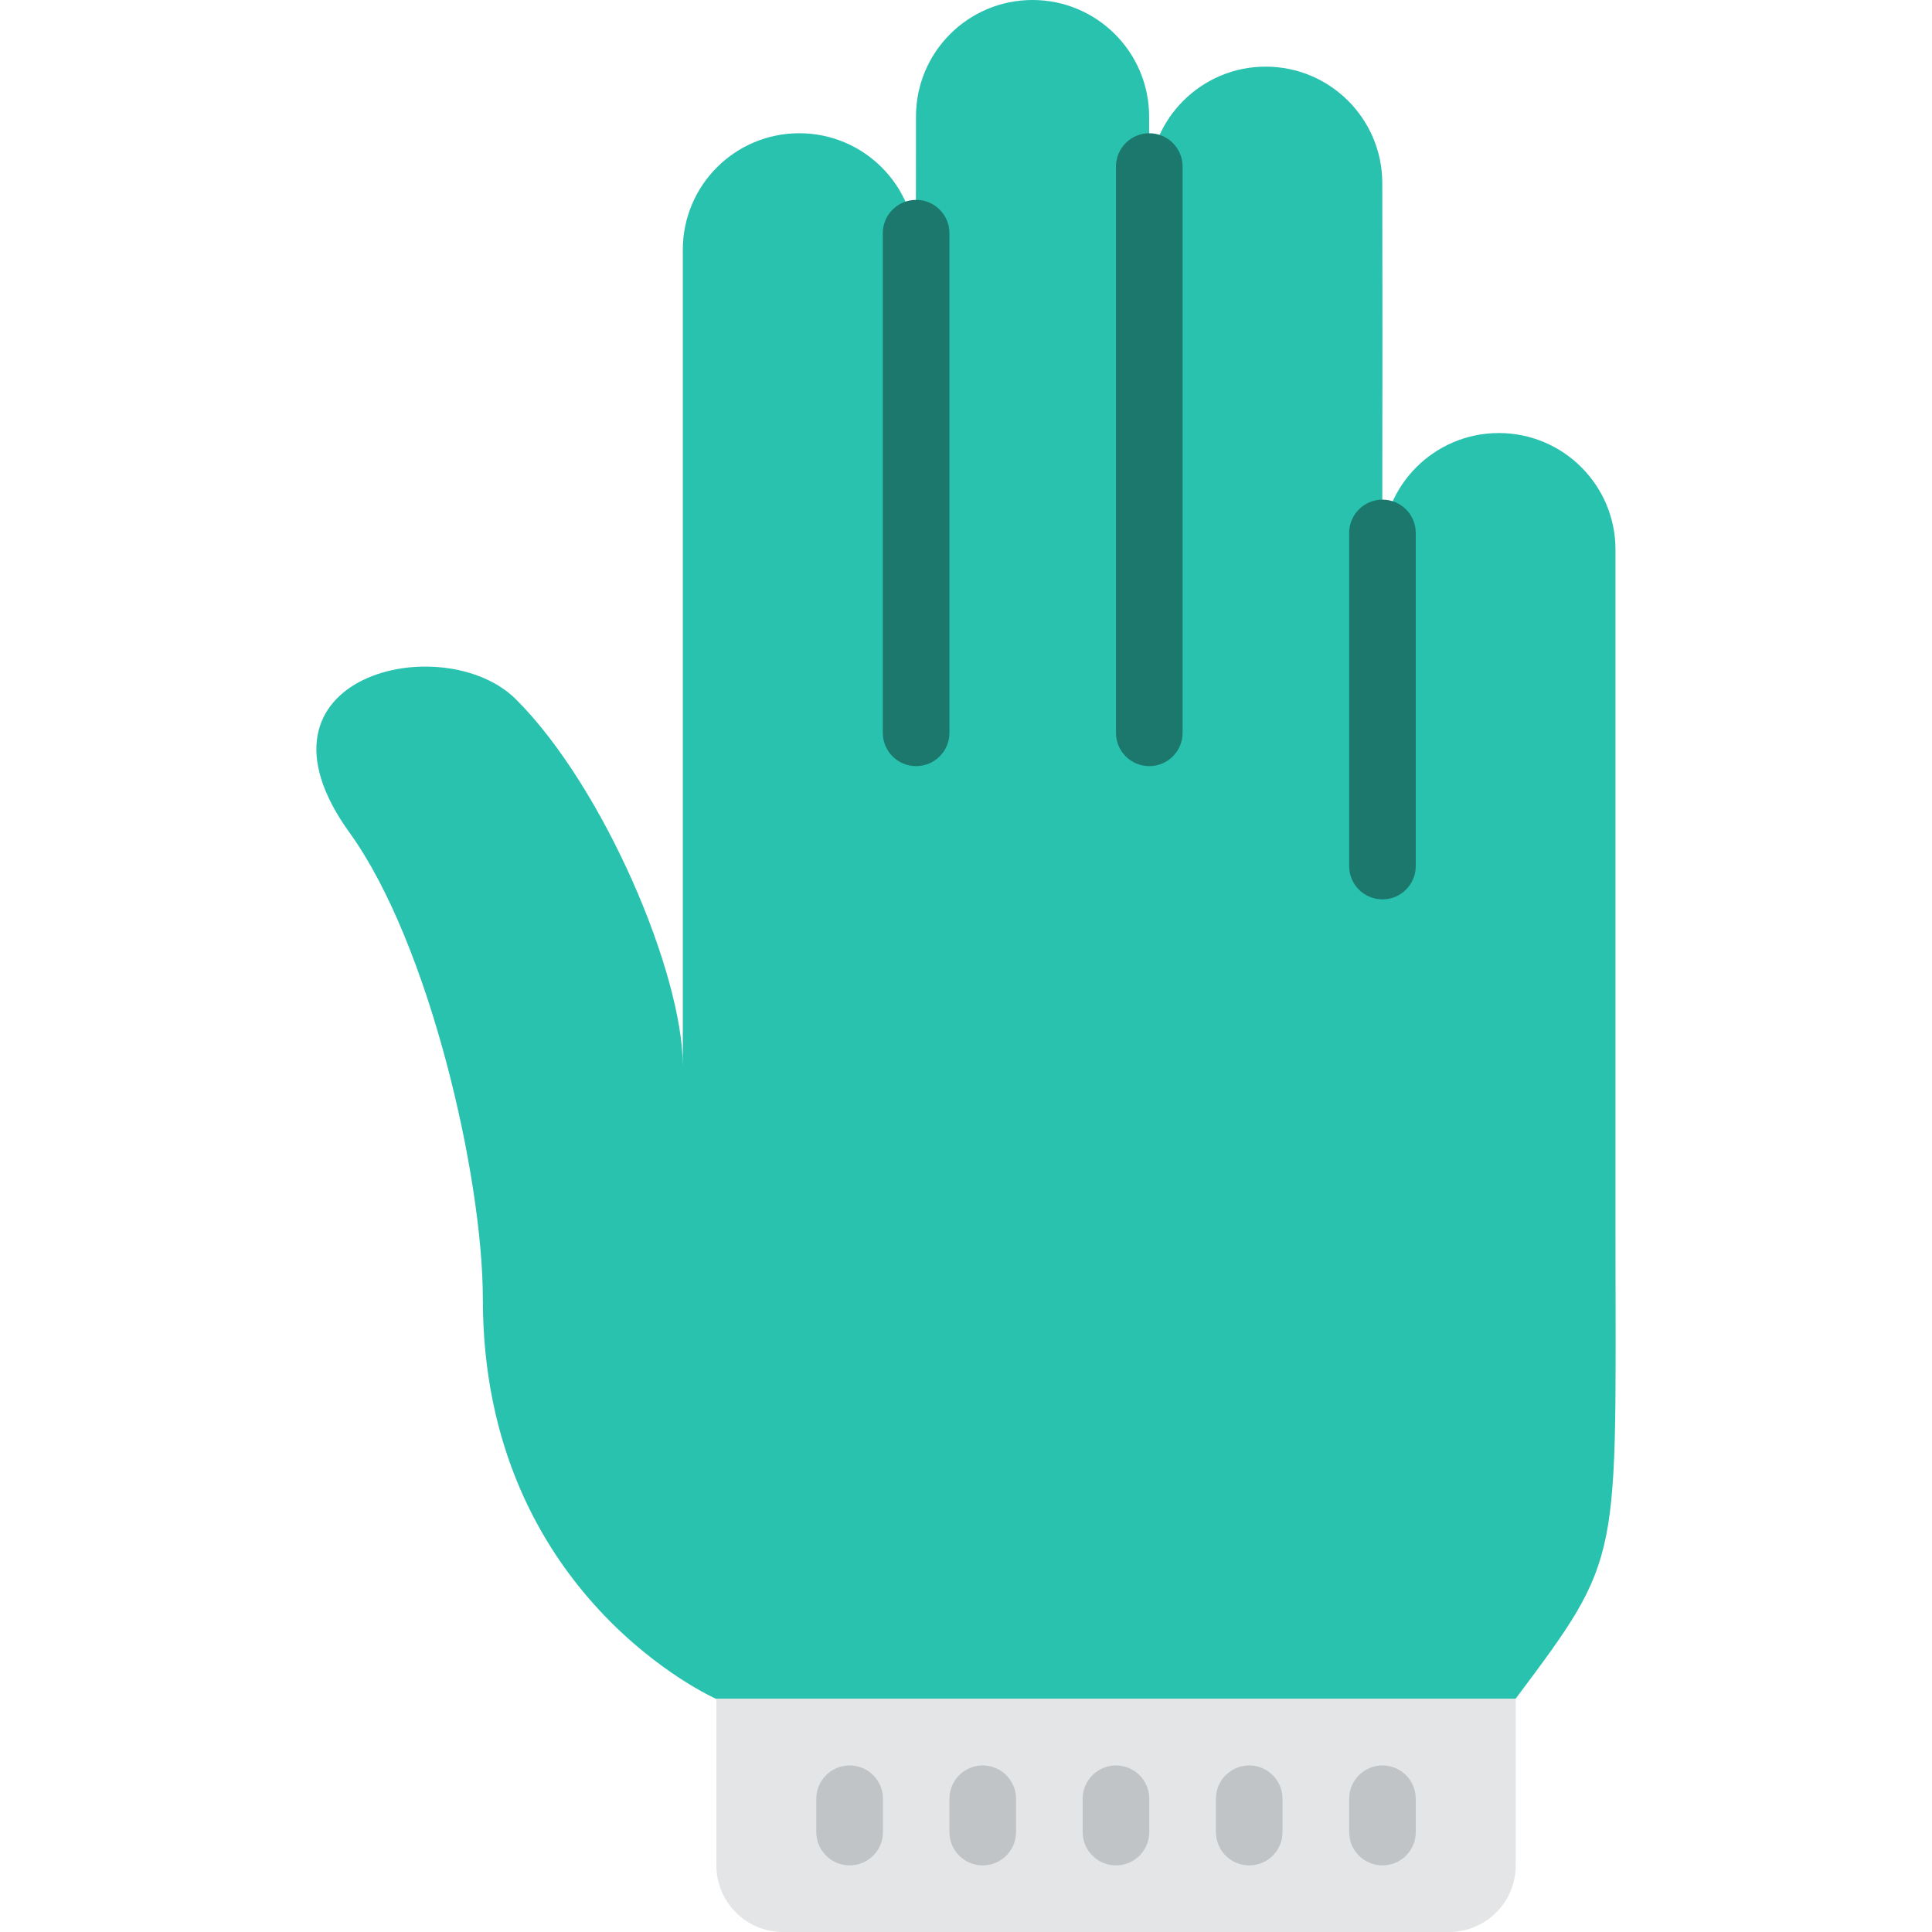
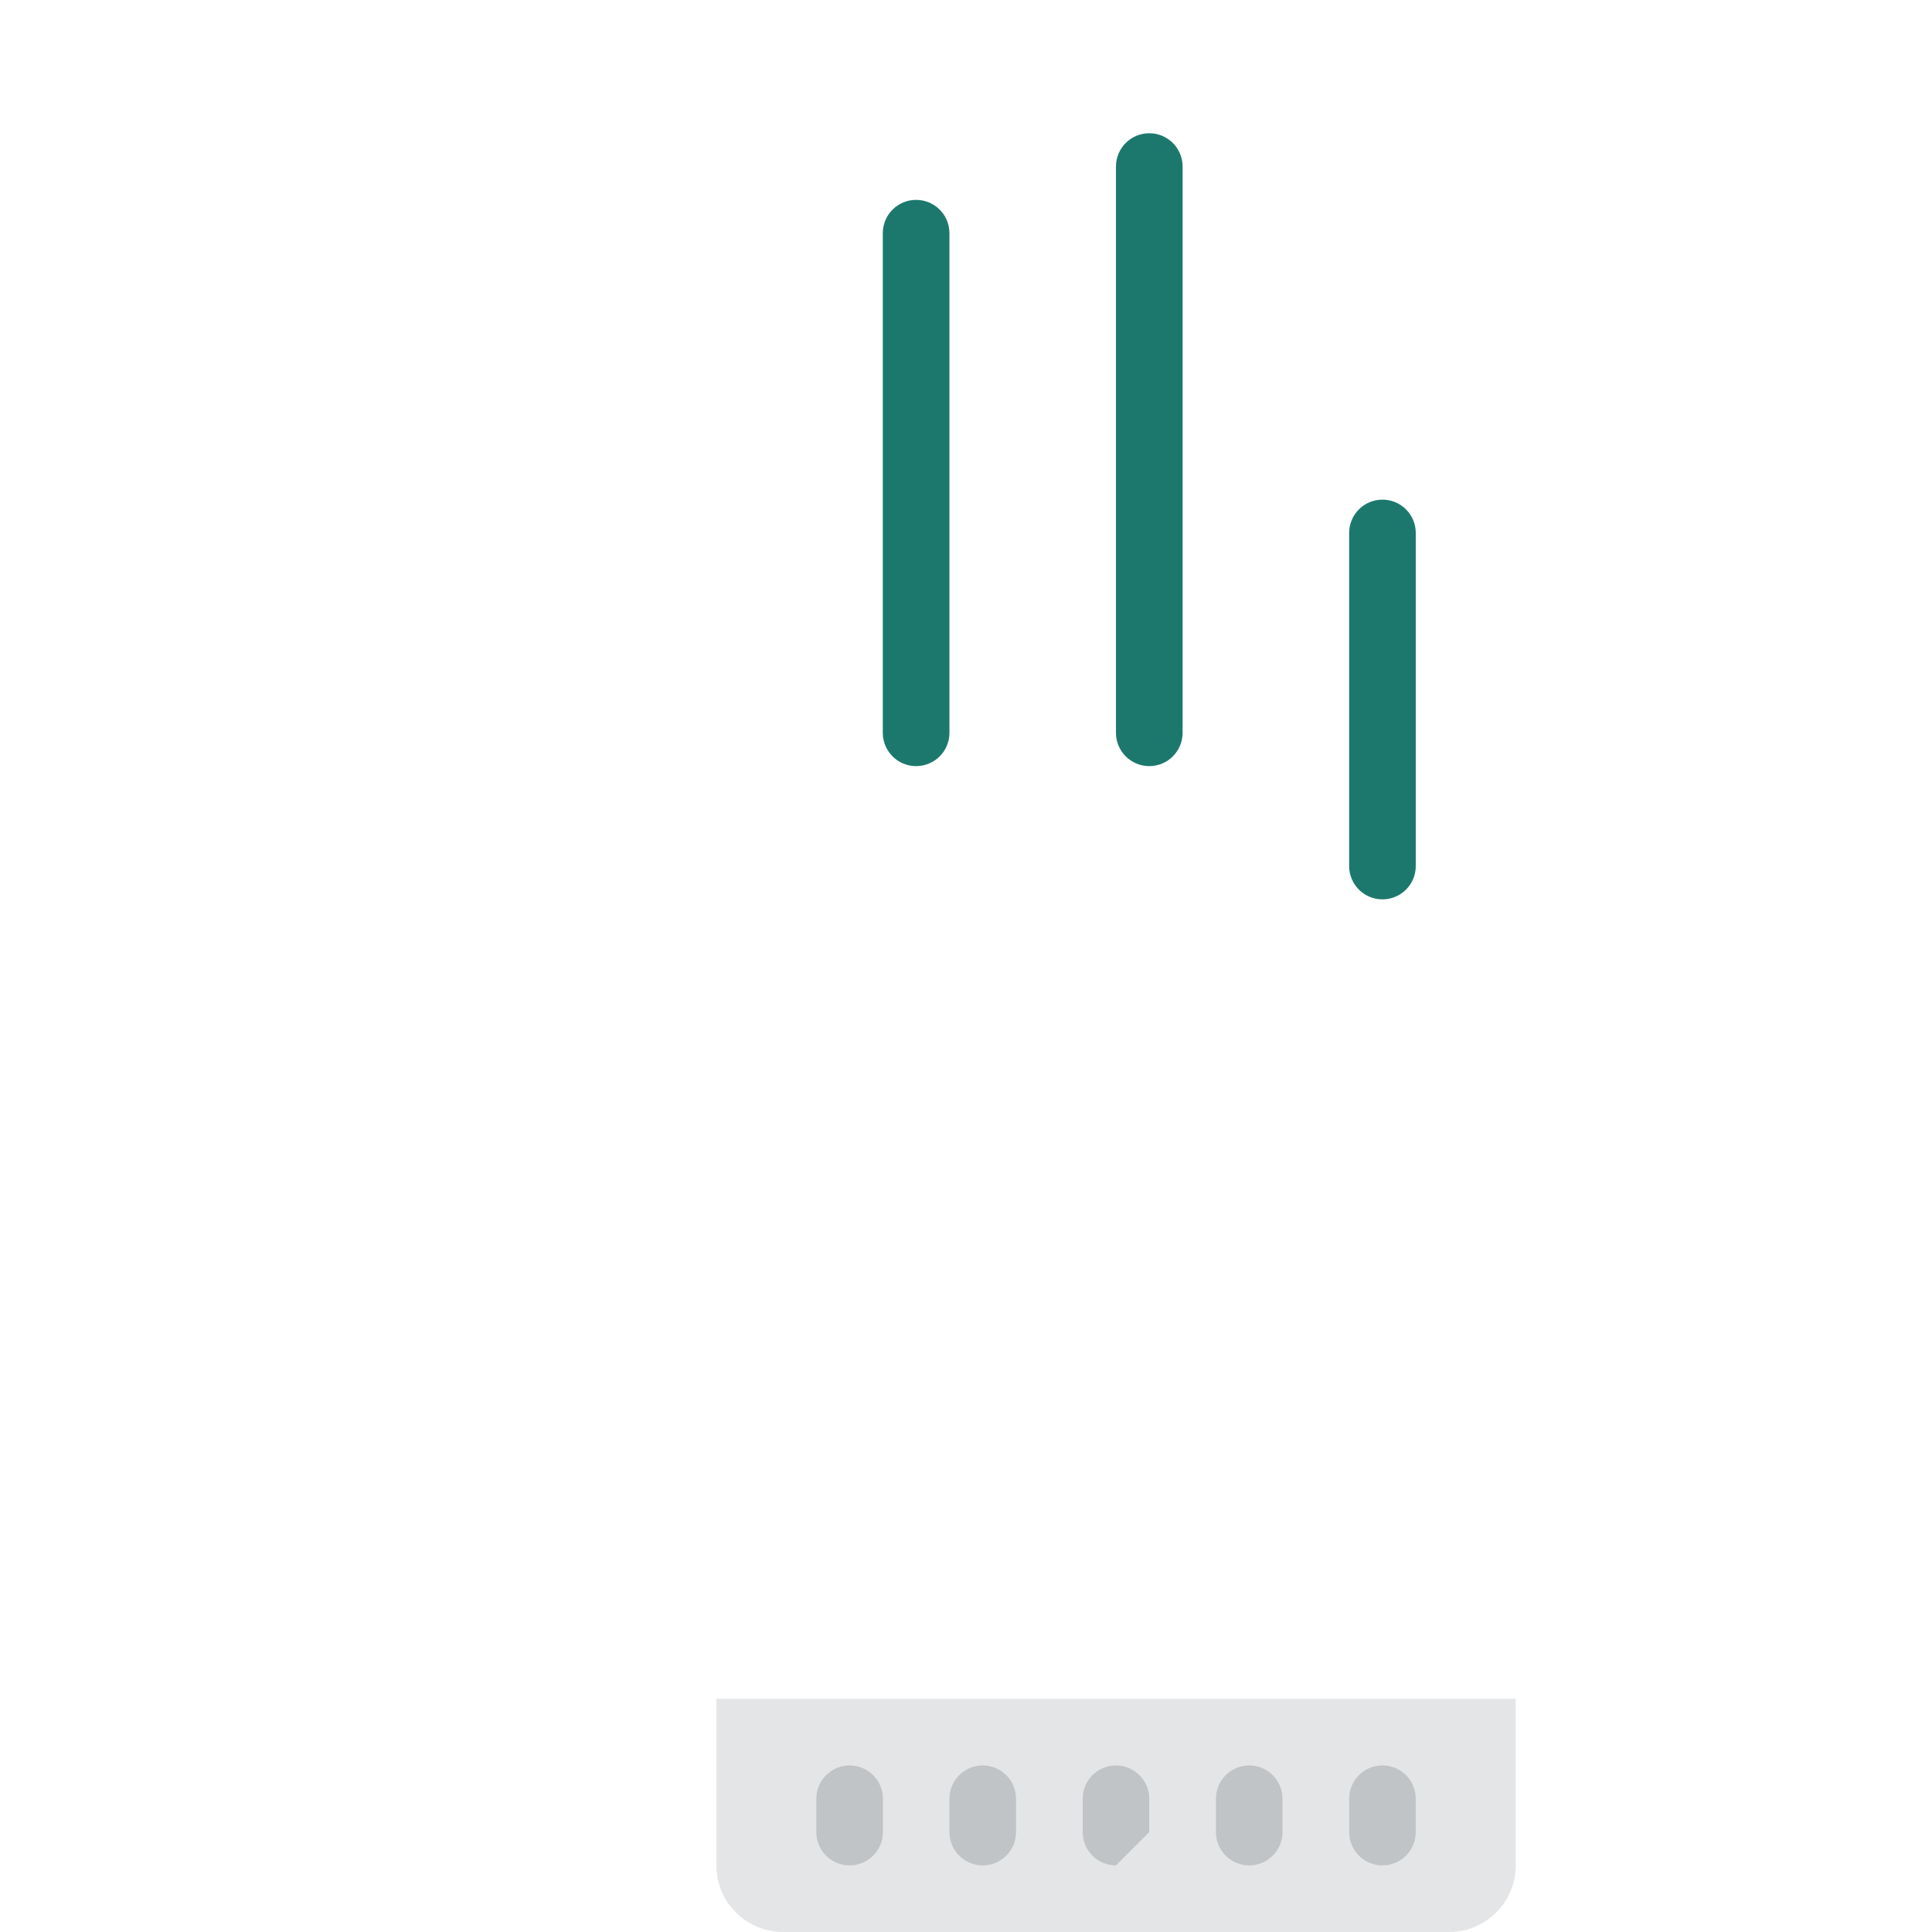
<svg xmlns="http://www.w3.org/2000/svg" viewBox="0 0 512 512" width="512" height="512">
  <style>
		tspan { white-space:pre }
		.shp0 { fill: #28c2af } 
		.shp1 { fill: #e4e5e6 } 
		.shp2 { fill: #c1c4c6 } 
		.shp3 { fill: #1c786d } 
	</style>
  <g id="Layer">
    <g id="Layer">
-       <path id="Layer" class="shp0" d="M428.12 326.62L428.12 145.66C428.12 128.59 414.27 114.76 397.2 114.76C380.14 114.76 366.31 128.59 366.31 145.66L366.36 88.28L366.32 48.55C366.32 31.49 352.47 17.66 335.41 17.66C318.45 17.66 304.62 31.4 304.53 48.38L304.53 30.9C304.53 13.83 290.68 0 273.62 0C256.55 0 242.74 13.83 242.74 30.9L242.72 66.21C242.72 49.14 228.89 35.31 211.82 35.31C194.76 35.31 180.95 49.14 180.95 66.21L180.95 282.48C180.95 258.01 160.1 208.69 136.79 185.38C117.57 166.16 62.58 179.03 92.65 220.69C113.72 249.87 127.96 311.74 127.96 344.28C127.96 422.99 189.77 450.21 189.77 450.21L401.63 450.21C430.32 411.96 428.12 414.45 428.12 326.62Z" />
      <path id="Layer" class="shp1" d="M384.02 512L207.5 512C197.76 512 189.85 504.1 189.85 494.35L189.85 450.21L401.68 450.21L401.68 494.35C401.68 504.1 393.77 512 384.02 512Z" />
      <g id="Layer">
        <path id="Layer" class="shp2" d="M225.16 494.35C220.29 494.35 216.33 490.4 216.33 485.52L216.33 476.69C216.33 471.81 220.29 467.86 225.16 467.86C230.03 467.86 233.99 471.81 233.99 476.69L233.99 485.52C233.99 490.4 230.03 494.35 225.16 494.35Z" />
        <path id="Layer" class="shp2" d="M260.43 494.35C255.56 494.35 251.61 490.4 251.61 485.52L251.61 476.69C251.61 471.81 255.56 467.86 260.43 467.86C265.31 467.86 269.26 471.81 269.26 476.69L269.26 485.52C269.26 490.4 265.31 494.35 260.43 494.35Z" />
-         <path id="Layer" class="shp2" d="M295.74 494.35C290.87 494.35 286.92 490.4 286.92 485.52L286.92 476.69C286.92 471.81 290.87 467.86 295.74 467.86C300.62 467.86 304.57 471.81 304.57 476.69L304.57 485.52C304.57 490.4 300.62 494.35 295.74 494.35Z" />
+         <path id="Layer" class="shp2" d="M295.74 494.35C290.87 494.35 286.92 490.4 286.92 485.52L286.92 476.69C286.92 471.81 290.87 467.86 295.74 467.86C300.62 467.86 304.57 471.81 304.57 476.69L304.57 485.52Z" />
        <path id="Layer" class="shp2" d="M331.06 494.35C326.18 494.35 322.23 490.4 322.23 485.52L322.23 476.69C322.23 471.81 326.18 467.86 331.06 467.86C335.93 467.86 339.88 471.81 339.88 476.69L339.88 485.52C339.88 490.4 335.93 494.35 331.06 494.35Z" />
        <path id="Layer" class="shp2" d="M366.37 494.35C361.49 494.35 357.54 490.4 357.54 485.52L357.54 476.69C357.54 471.81 361.49 467.86 366.37 467.86C371.24 467.86 375.19 471.81 375.19 476.69L375.19 485.52C375.19 490.4 371.24 494.35 366.37 494.35Z" />
      </g>
      <g id="Layer">
        <path id="Layer" class="shp3" d="M242.78 203.03C237.91 203.03 233.95 199.09 233.95 194.21L233.95 61.79C233.95 56.91 237.91 52.97 242.78 52.97C247.65 52.97 251.61 56.91 251.61 61.79L251.61 194.21C251.61 199.09 247.65 203.03 242.78 203.03Z" />
        <path id="Layer" class="shp3" d="M366.37 238.34C361.49 238.34 357.54 234.4 357.54 229.52L357.54 141.24C357.54 136.36 361.49 132.41 366.37 132.41C371.24 132.41 375.19 136.36 375.19 141.24L375.19 229.52C375.19 234.4 371.24 238.34 366.37 238.34Z" />
        <path id="Layer" class="shp3" d="M304.57 203.03C299.7 203.03 295.74 199.09 295.74 194.21L295.74 44.14C295.74 39.26 299.7 35.31 304.57 35.31C309.44 35.31 313.4 39.26 313.4 44.14L313.4 194.21C313.4 199.09 309.44 203.03 304.57 203.03Z" />
      </g>
    </g>
  </g>
</svg>